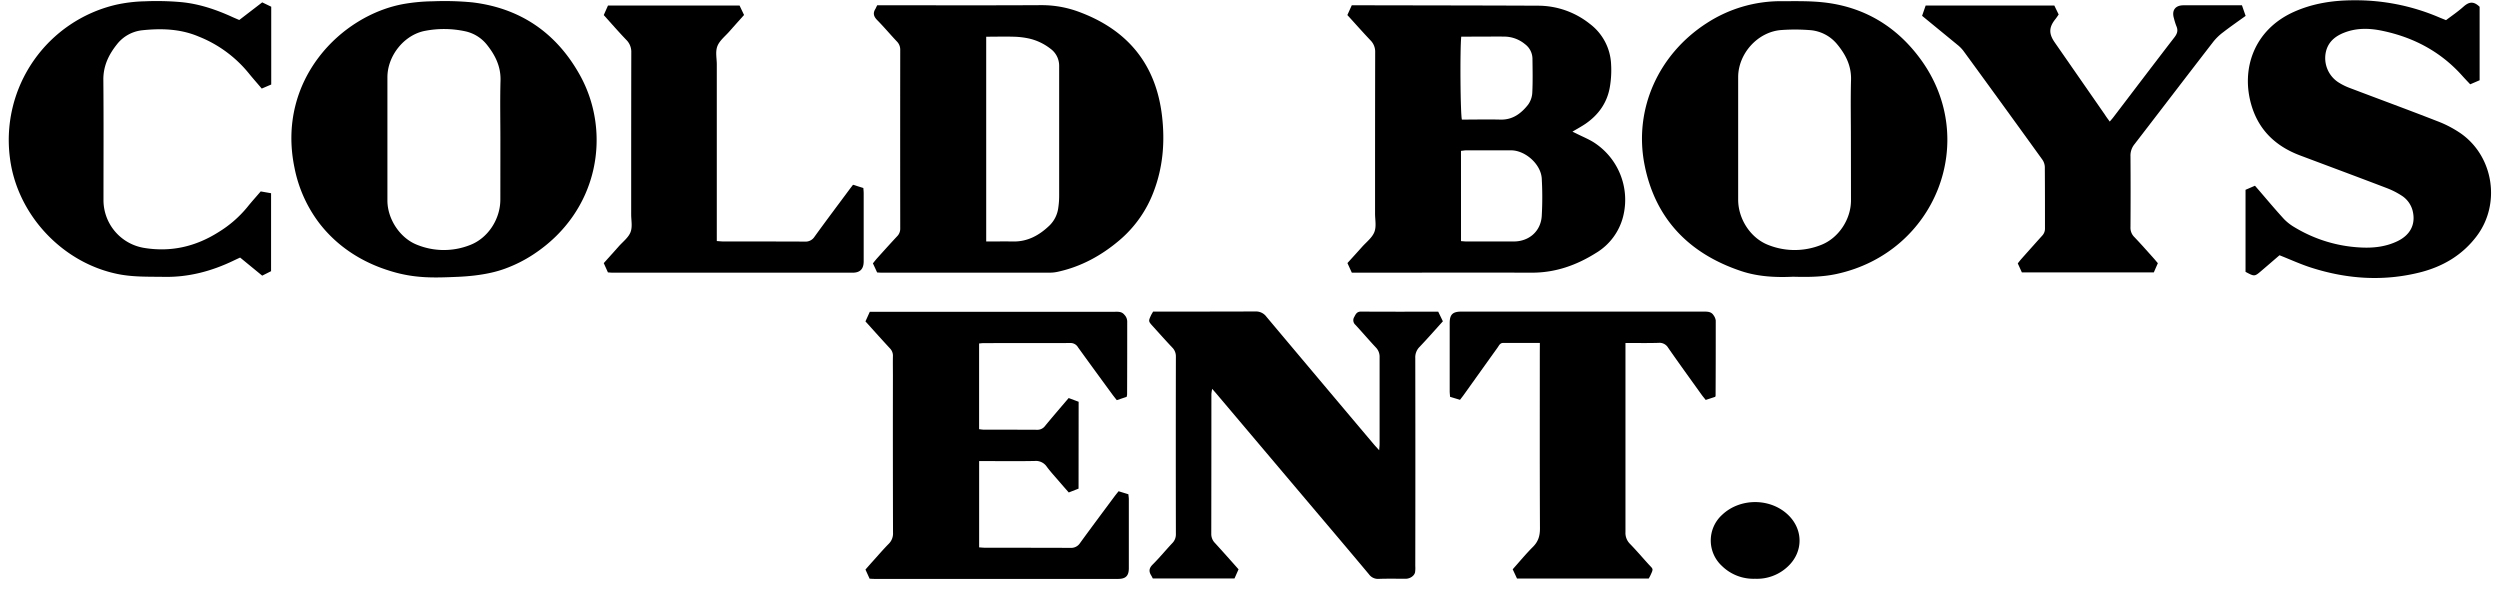
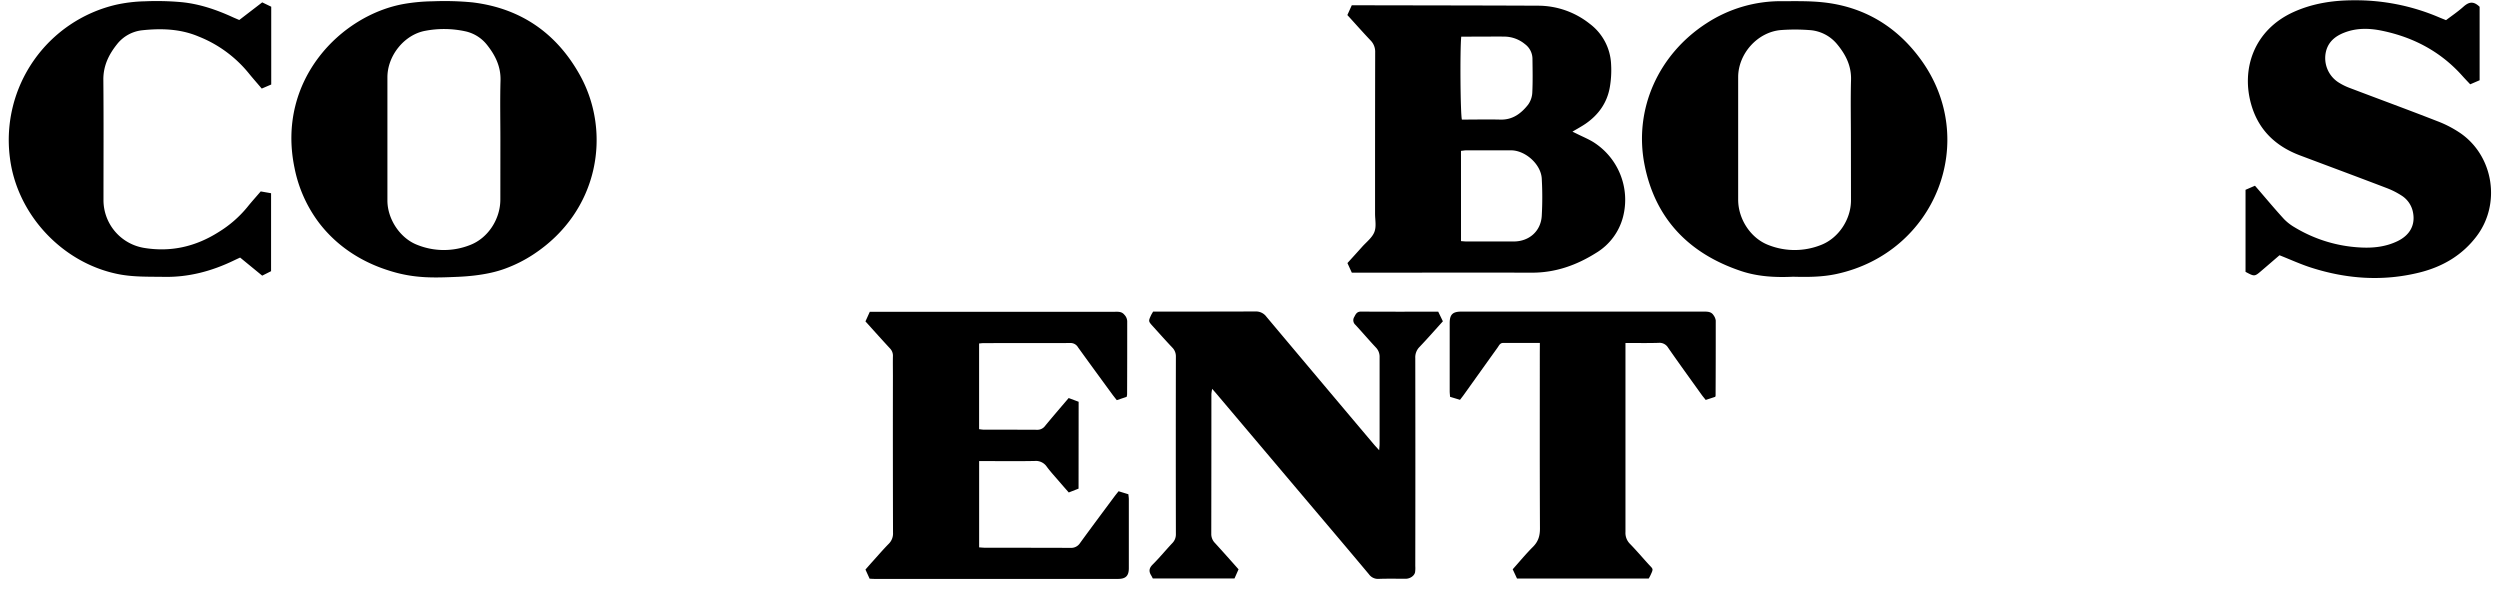
<svg xmlns="http://www.w3.org/2000/svg" viewBox="0 0 1299 313" data-name="Layer 1" id="Layer_1">
  <path d="M124.32,10.39c-1.29-.56-2.39-1-3.47-1.5C112.35,5,103.52,2,94.2,1.11A144,144,0,0,0,75.27.68,77.15,77.15,0,0,0,60.4,2.44,72.15,72.15,0,0,0,5.11,81.68c3.5,29.43,26.93,54.74,56,60.69,8,1.65,16.13,1.36,24.23,1.49,12.8.22,24.76-3,36.19-8.52,1.06-.51,2.13-1,3.24-1.51l11.47,9.4,4.61-2.32V100.4l-5.38-.94c-2.42,2.82-4.82,5.47-7.05,8.26a59.32,59.32,0,0,1-14.79,12.84c-12,7.62-24.94,10.58-39,8.21a25.18,25.18,0,0,1-20.86-25c0-20.76.12-41.52-.07-62.28-.07-7.28,2.82-13.17,7.15-18.57a19.29,19.29,0,0,1,13.19-7.21C84,14.67,93.84,15,103.26,19A63.88,63.88,0,0,1,129,37.76c2.23,2.76,4.59,5.42,7,8.26l4.93-2.11V3.49l-4.68-2.26Z" />
  <path d="M599.16,161.9h3.43c16.59,0,33.17,0,49.75-.06a6.7,6.7,0,0,1,5.71,2.76q27.71,33,55.57,66c.82,1,1.7,1.9,3,3.35.1-1.49.22-2.38.22-3.26,0-15,0-30.07,0-45.1a6.84,6.84,0,0,0-2-5.1c-3.58-3.84-7-7.84-10.55-11.69a3.17,3.17,0,0,1-.6-4.13c.79-1.55,1.38-2.79,3.55-2.77,13.24.1,26.48.05,40.06.05l2.42,5c-4.13,4.56-8,9-12.17,13.36a7.61,7.61,0,0,0-2.17,5.73q.09,54,0,108.08a16.34,16.34,0,0,1-.11,3.21c-.37,1.86-2.57,3.37-4.84,3.39-4.66,0-9.31-.11-14,.06a5.76,5.76,0,0,1-5.14-2.41c-10.64-12.72-21.37-25.36-32.07-38l-47.13-55.75c-.6-.72-1.23-1.41-2.24-2.57a20.38,20.38,0,0,0-.41,2.68q0,36.32-.06,72.65a6.62,6.62,0,0,0,1.92,4.77c4.1,4.49,8.11,9,12.25,13.67l-2.1,4.74H599c-.3-.55-.54-1.08-.85-1.58-1.3-2.09-1.13-3.75.76-5.63,3.55-3.53,6.73-7.42,10.16-11.07a6.41,6.41,0,0,0,1.92-4.74q-.09-46.17,0-92.34a6.4,6.4,0,0,0-2-4.74c-3.35-3.56-6.6-7.21-9.89-10.84-2.45-2.69-2.45-2.7-1-5.85C598.38,163.2,598.71,162.7,599.16,161.9Z" />
  <path d="M560.42,253.89l-5.09,2c-1.63-1.86-3.19-3.63-4.73-5.43-2.25-2.63-4.62-5.17-6.68-7.94a6.85,6.85,0,0,0-6.31-3c-8.35.18-16.7.06-25.05.06h-3.8v44.84c1.13.06,2.29.19,3.45.19,14.67,0,29.34,0,44,.06a5.49,5.49,0,0,0,5-2.53c5.8-8,11.75-15.94,17.65-23.89.7-.95,1.45-1.87,2.36-3l5.08,1.56c.1,1,.24,1.82.24,2.63q0,17.9,0,35.79c0,4-1.63,5.57-5.61,5.57H454.29c-.72,0-1.43-.07-2.44-.11l-2.16-4.75c1.18-1.34,2.41-2.76,3.67-4.15,2.8-3.1,5.52-6.28,8.45-9.25a7.46,7.46,0,0,0,2.2-5.72q-.11-40.8-.05-81.6c0-3.34-.07-6.68,0-10A5.45,5.45,0,0,0,462.4,181c-4.21-4.54-8.34-9.17-12.71-14l2.26-5H579c1.89,0,3.77-.25,5.23,1.55a5.11,5.11,0,0,1,1.47,3.46c0,12.64,0,25.29-.06,37.93a7,7,0,0,1-.24,1.26l-5.12,1.72c-.88-1.13-1.69-2.13-2.45-3.16-5.91-8.09-11.84-16.17-17.69-24.3a4.46,4.46,0,0,0-4.07-2.23c-15,.09-30.06,0-45.1.06-.69,0-1.37.11-2.23.18V223c.87.1,1.67.25,2.46.26,9.18,0,18.37,0,27.56.05a4.91,4.91,0,0,0,4.26-2c3.94-4.79,8-9.48,12.26-14.49l5.18,1.94Z" />
  <path d="M800.11,178.19c-6.7,0-12.88,0-19.06,0-1.66,0-2.13,1.33-2.87,2.35q-8.65,12.08-17.27,24.16c-.69,1-1.42,1.89-2.29,3.05l-5.16-1.56c-.08-1.09-.2-2-.2-2.94q0-17.72,0-35.43c0-4.38,1.56-5.91,6-5.91q63.16,0,126.35,0c1.87,0,3.62.13,4.71,1.84a6,6,0,0,1,1.18,2.81c0,13,0,26-.08,39a2.92,2.92,0,0,1-.19.63l-4.95,1.62c-.76-1-1.45-1.77-2.06-2.62-5.84-8.15-11.72-16.25-17.44-24.48a5.19,5.19,0,0,0-5-2.56c-5.57.17-11.16.06-17.19.06v4.14q0,47.07,0,94.13a8,8,0,0,0,2.3,6.06c3.33,3.41,6.42,7.06,9.64,10.58,2.53,2.77,2.75,2.16.89,6.14-.2.42-.45.82-.74,1.33H788.23L786,295.8c3.52-3.94,6.86-8,10.55-11.68,2.73-2.74,3.63-5.7,3.61-9.53-.14-30.43-.08-60.85-.08-91.27Z" />
-   <path d="M455.8,2.74H460c27,0,53.93.09,80.89-.06a55.32,55.32,0,0,1,19.59,3.43c25.39,9.35,40.22,27.24,43.33,54.35,1.52,13.21.5,26.19-4.23,38.74a61.41,61.41,0,0,1-17.82,25.55c-9.39,8-20,13.82-32.12,16.46a18.22,18.22,0,0,1-3.89.46q-44,0-88,0c-.6,0-1.19-.06-2-.1-.67-1.47-1.37-3-2.19-4.73.8-1,1.58-2,2.43-2.93,3.36-3.72,6.7-7.45,10.13-11.11a5.51,5.51,0,0,0,1.64-4.12q-.06-46.35,0-92.7a6,6,0,0,0-1.76-4.45c-3.44-3.64-6.66-7.5-10.18-11.06-1.89-1.91-2.36-3.67-.91-5.92C455.15,4.07,455.39,3.52,455.8,2.74Zm56.63,122.74c4.87,0,9.39-.08,13.9,0,7.68.16,13.78-3.28,19.08-8.4a15.65,15.65,0,0,0,4.48-9.17,42.26,42.26,0,0,0,.45-6.05q0-32.56,0-65.13c0-.84,0-1.67,0-2.51a10.91,10.91,0,0,0-4.51-8.9A28.4,28.4,0,0,0,534.62,20a42.28,42.28,0,0,0-7.77-.92c-4.74-.14-9.48,0-14.42,0Z" />
-   <path d="M372.45,125.25c1.45.1,2.5.22,3.54.22,14.08,0,28.16,0,42.23.06a5.46,5.46,0,0,0,5-2.52c5.86-8.12,11.89-16.13,17.86-24.17.63-.86,1.29-1.7,2.16-2.84l5.36,1.69c.07,1,.17,1.84.17,2.66q0,17.72,0,35.43c0,4-1.86,5.91-5.78,5.91H318.49c-.82,0-1.65-.09-2.61-.15l-2.17-4.82c2.6-2.9,5.23-5.8,7.82-8.73,2.13-2.4,5-4.54,6.09-7.35s.34-6.11.34-9.21c0-28,0-56.07.06-84.11a8.77,8.77,0,0,0-2.63-6.64c-3.95-4.12-7.7-8.44-11.68-12.85l2.2-4.95h68.37l2.33,4.91c-2.52,2.82-5.06,5.63-7.56,8.48-2.19,2.51-5.13,4.75-6.28,7.68s-.32,6.35-.32,9.57q0,43.67,0,87.33Z" />
  <path d="M1184.43,132.63c-2.88,2.47-6,5.18-9.2,7.9-3.75,3.24-3.75,3.24-8.45.72V98.62l4.9-2.12,2.11,2.43c4.29,5,8.49,10,12.92,14.84a25.44,25.44,0,0,0,5.61,4.36,73.18,73.18,0,0,0,34.18,10.46c6.62.36,13.12-.34,19.19-3.26,6.43-3.09,9.31-8.31,8.15-14.72a13.21,13.21,0,0,0-6-9,41,41,0,0,0-7.62-3.86c-15-5.74-30.1-11.34-45.14-17-12.57-4.75-21.47-13.09-25.29-26.26-5.42-18.64,1.36-38.82,21.76-48.16,10-4.56,20.47-6.14,31.31-6.18a110.2,110.2,0,0,1,44.56,8.89c1.09.46,2.19.89,3.53,1.44,3-2.28,6.16-4.41,9-6.95s5.21-3.13,8.46,0V41.7l-4.89,2.1c-1.33-1.42-2.64-2.76-3.89-4.16-11.25-12.7-25.41-20.24-41.9-23.66-6.66-1.38-13.28-1.53-19.71,1-4.51,1.77-8.08,4.59-9.39,9.56A15,15,0,0,0,1215,42.76a30.88,30.88,0,0,0,6.06,3c15.14,5.76,30.35,11.33,45.44,17.23a57.38,57.38,0,0,1,12.29,6.45c16.91,12,20.64,36.47,8.2,53.11-7.52,10.06-17.82,16.07-29.85,19.05-18.91,4.69-37.63,3.4-56.07-2.48C1195.52,137.37,1190.2,134.91,1184.43,132.63Z" />
-   <path d="M1096.23,63.17c.84-1,1.39-1.6,1.88-2.25,10.57-13.85,21.08-27.74,31.72-41.52,1.5-1.94,2-3.63,1-5.86a35.26,35.26,0,0,1-1.27-4.09c-1.21-4.07.71-6.7,5-6.7,10,0,20,0,30.36,0,.61,1.77,1.22,3.51,1.91,5.51-4,2.88-7.91,5.58-11.66,8.48a27.66,27.66,0,0,0-5.11,4.91c-13.72,17.74-27.33,35.57-41,53.31a9.31,9.31,0,0,0-2.06,6.2q.13,18.43,0,36.87a6.7,6.7,0,0,0,1.95,5.09c3.39,3.53,6.61,7.21,9.89,10.85.79.87,1.53,1.79,2.38,2.78-.71,1.61-1.37,3.12-2.09,4.77h-68.58c-.64-1.41-1.32-2.92-2.12-4.66.61-.76,1.23-1.6,1.93-2.38,3.56-4,7.12-8,10.73-12a5.27,5.27,0,0,0,1.48-3.85c0-10.62,0-21.24-.08-31.86a7.22,7.22,0,0,0-1.33-3.89q-20.4-28.3-41-56.49a18.35,18.35,0,0,0-3.27-3.26c-6-4.94-12-9.83-18.17-14.91.63-1.83,1.24-3.58,1.85-5.34h66.86l2.26,4.66c-.56.79-1.06,1.58-1.64,2.31-3.47,4.31-3.59,7.61-.41,12.19l26.12,37.63C1094.4,60.72,1095.19,61.75,1096.23,63.17Z" />
  <path d="M702.41,141.69c-.78-1.7-1.46-3.2-2.28-5,2.54-2.81,5.11-5.61,7.63-8.44,2.22-2.49,5.18-4.71,6.34-7.64s.38-6.34.38-9.55c0-27.92,0-55.85.06-83.77a8.37,8.37,0,0,0-2.45-6.35c-4-4.21-7.88-8.62-12-13.12l2.29-5.08h4c31,.07,62,.08,93.07.22A43.12,43.12,0,0,1,826,12.34a27.72,27.72,0,0,1,11.13,21.18,51.46,51.46,0,0,1-.72,12.08c-1.44,7.86-5.81,14-12.36,18.57-2.15,1.49-4.47,2.71-7,4.24,1,.47,1.76.84,2.54,1.23,2.67,1.33,5.44,2.48,8,4a35.46,35.46,0,0,1,15.75,39,30.88,30.88,0,0,1-14,18.76c-10.15,6.39-21.13,10.31-33.36,10.28-29.59-.08-59.19,0-88.78,0Zm56.73-16.41c1.21.09,2,.19,2.86.19,8.22,0,16.43,0,24.65,0,8-.06,14-5.43,14.45-13.36a174.65,174.65,0,0,0,0-19.28c-.39-7.44-8.46-14.67-15.92-14.72-7.74,0-15.48,0-23.22,0-.92,0-1.83.18-2.83.28Zm.12-106.23c-.7,7-.43,40.34.34,43.09,6.6,0,13.26-.16,19.91,0,6.42.21,10.85-3.15,14.48-7.74a11.68,11.68,0,0,0,2.19-6.26c.29-5.82.16-11.67.09-17.5a9.58,9.58,0,0,0-3.89-7.7,17,17,0,0,0-10.5-3.92c-4.17-.06-8.34,0-12.51,0Z" />
  <path d="M203.07,140.89c-6.33-1.95-23.87-7.69-37.13-24.89A69.72,69.72,0,0,1,153,87.07C143.63,41.64,177.21,7.73,210.15,2A95.54,95.54,0,0,1,225.07.67a151.86,151.86,0,0,1,20.36.56c25,3,43.68,15.9,55.83,37.69,16.64,29.84,10.08,70.89-24.21,93.33a70.79,70.79,0,0,1-14.71,7.37c-3.39,1.23-10.89,3.64-24.5,4.22C226.05,144.34,215.73,144.79,203.07,140.89ZM260,72.59c0-10.26-.22-20.52.07-30.77.2-7.3-2.76-13.17-7.08-18.58a19.62,19.62,0,0,0-11.36-7A52.21,52.21,0,0,0,221,16c-11,2-19.7,13-19.7,24.14q0,32,0,64.05c0,9.54,6.46,19.51,15.4,23a37,37,0,0,0,27.6.1c9.31-3.59,15.67-13.47,15.68-23.55Z" />
  <path d="M931.68,143.79c-8.68.41-18,.05-26.94-2.93-27-9-44.72-27.09-50.25-55.33-5.66-28.95,7.34-57.37,32.23-73.44A70.57,70.57,0,0,1,926,.62c7,0,14.11-.16,21.08.57,21.22,2.23,38.2,12.35,50.74,29.42,31,42.15,8.06,100.69-43.72,111.78C946.89,143.93,939.62,144,931.68,143.79Zm30.05-71.53c0-10.26-.21-20.52.07-30.77.21-7.32-2.8-13.17-7.22-18.5A20.23,20.23,0,0,0,940,15.62a99.37,99.37,0,0,0-14.64,0c-12.11,1-22.2,12.26-22.21,24.47q0,31.85,0,63.68c0,10,6.45,20,15.72,23.54a37,37,0,0,0,27.26,0c9.21-3.54,15.64-13.36,15.64-23.19Z" />
-   <path d="M911.94,300.72a23.35,23.35,0,0,1-17.12-6.55,18,18,0,0,1,0-26.67c9.18-8.7,24.59-8.85,33.91-.31,8.42,7.71,8.43,19.73,0,27.38A23.25,23.25,0,0,1,911.94,300.72Z" />
</svg>